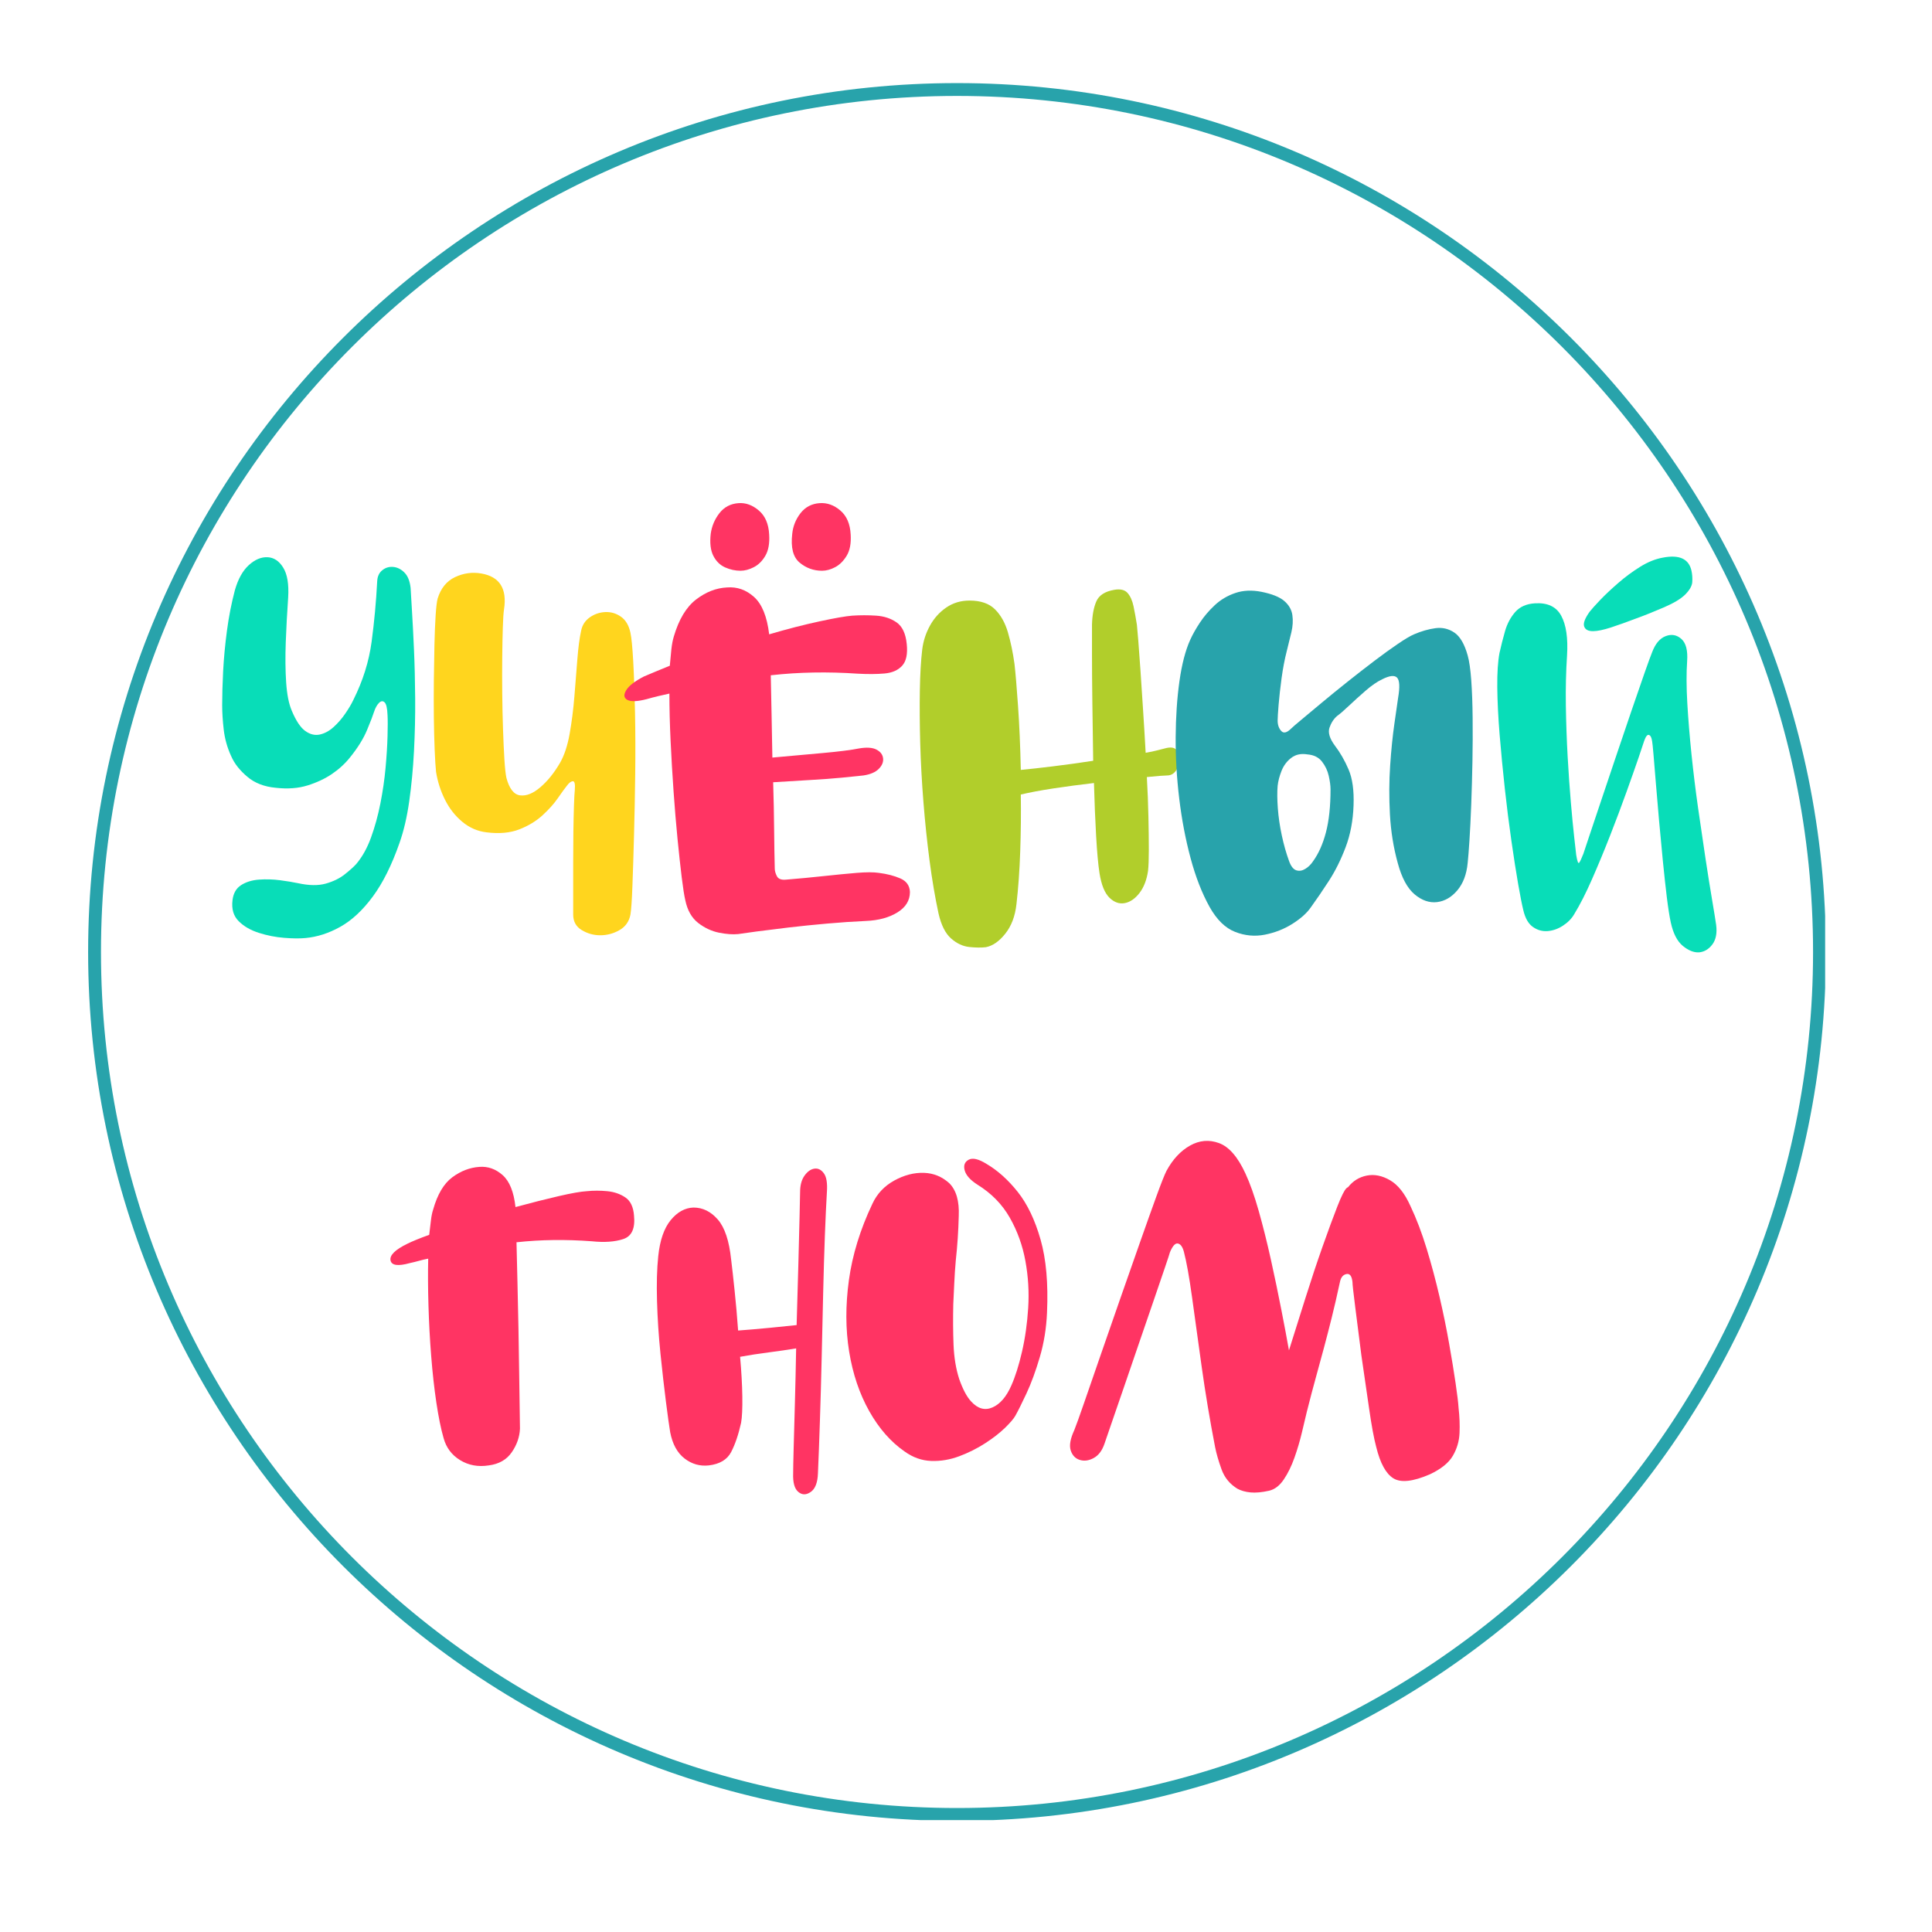
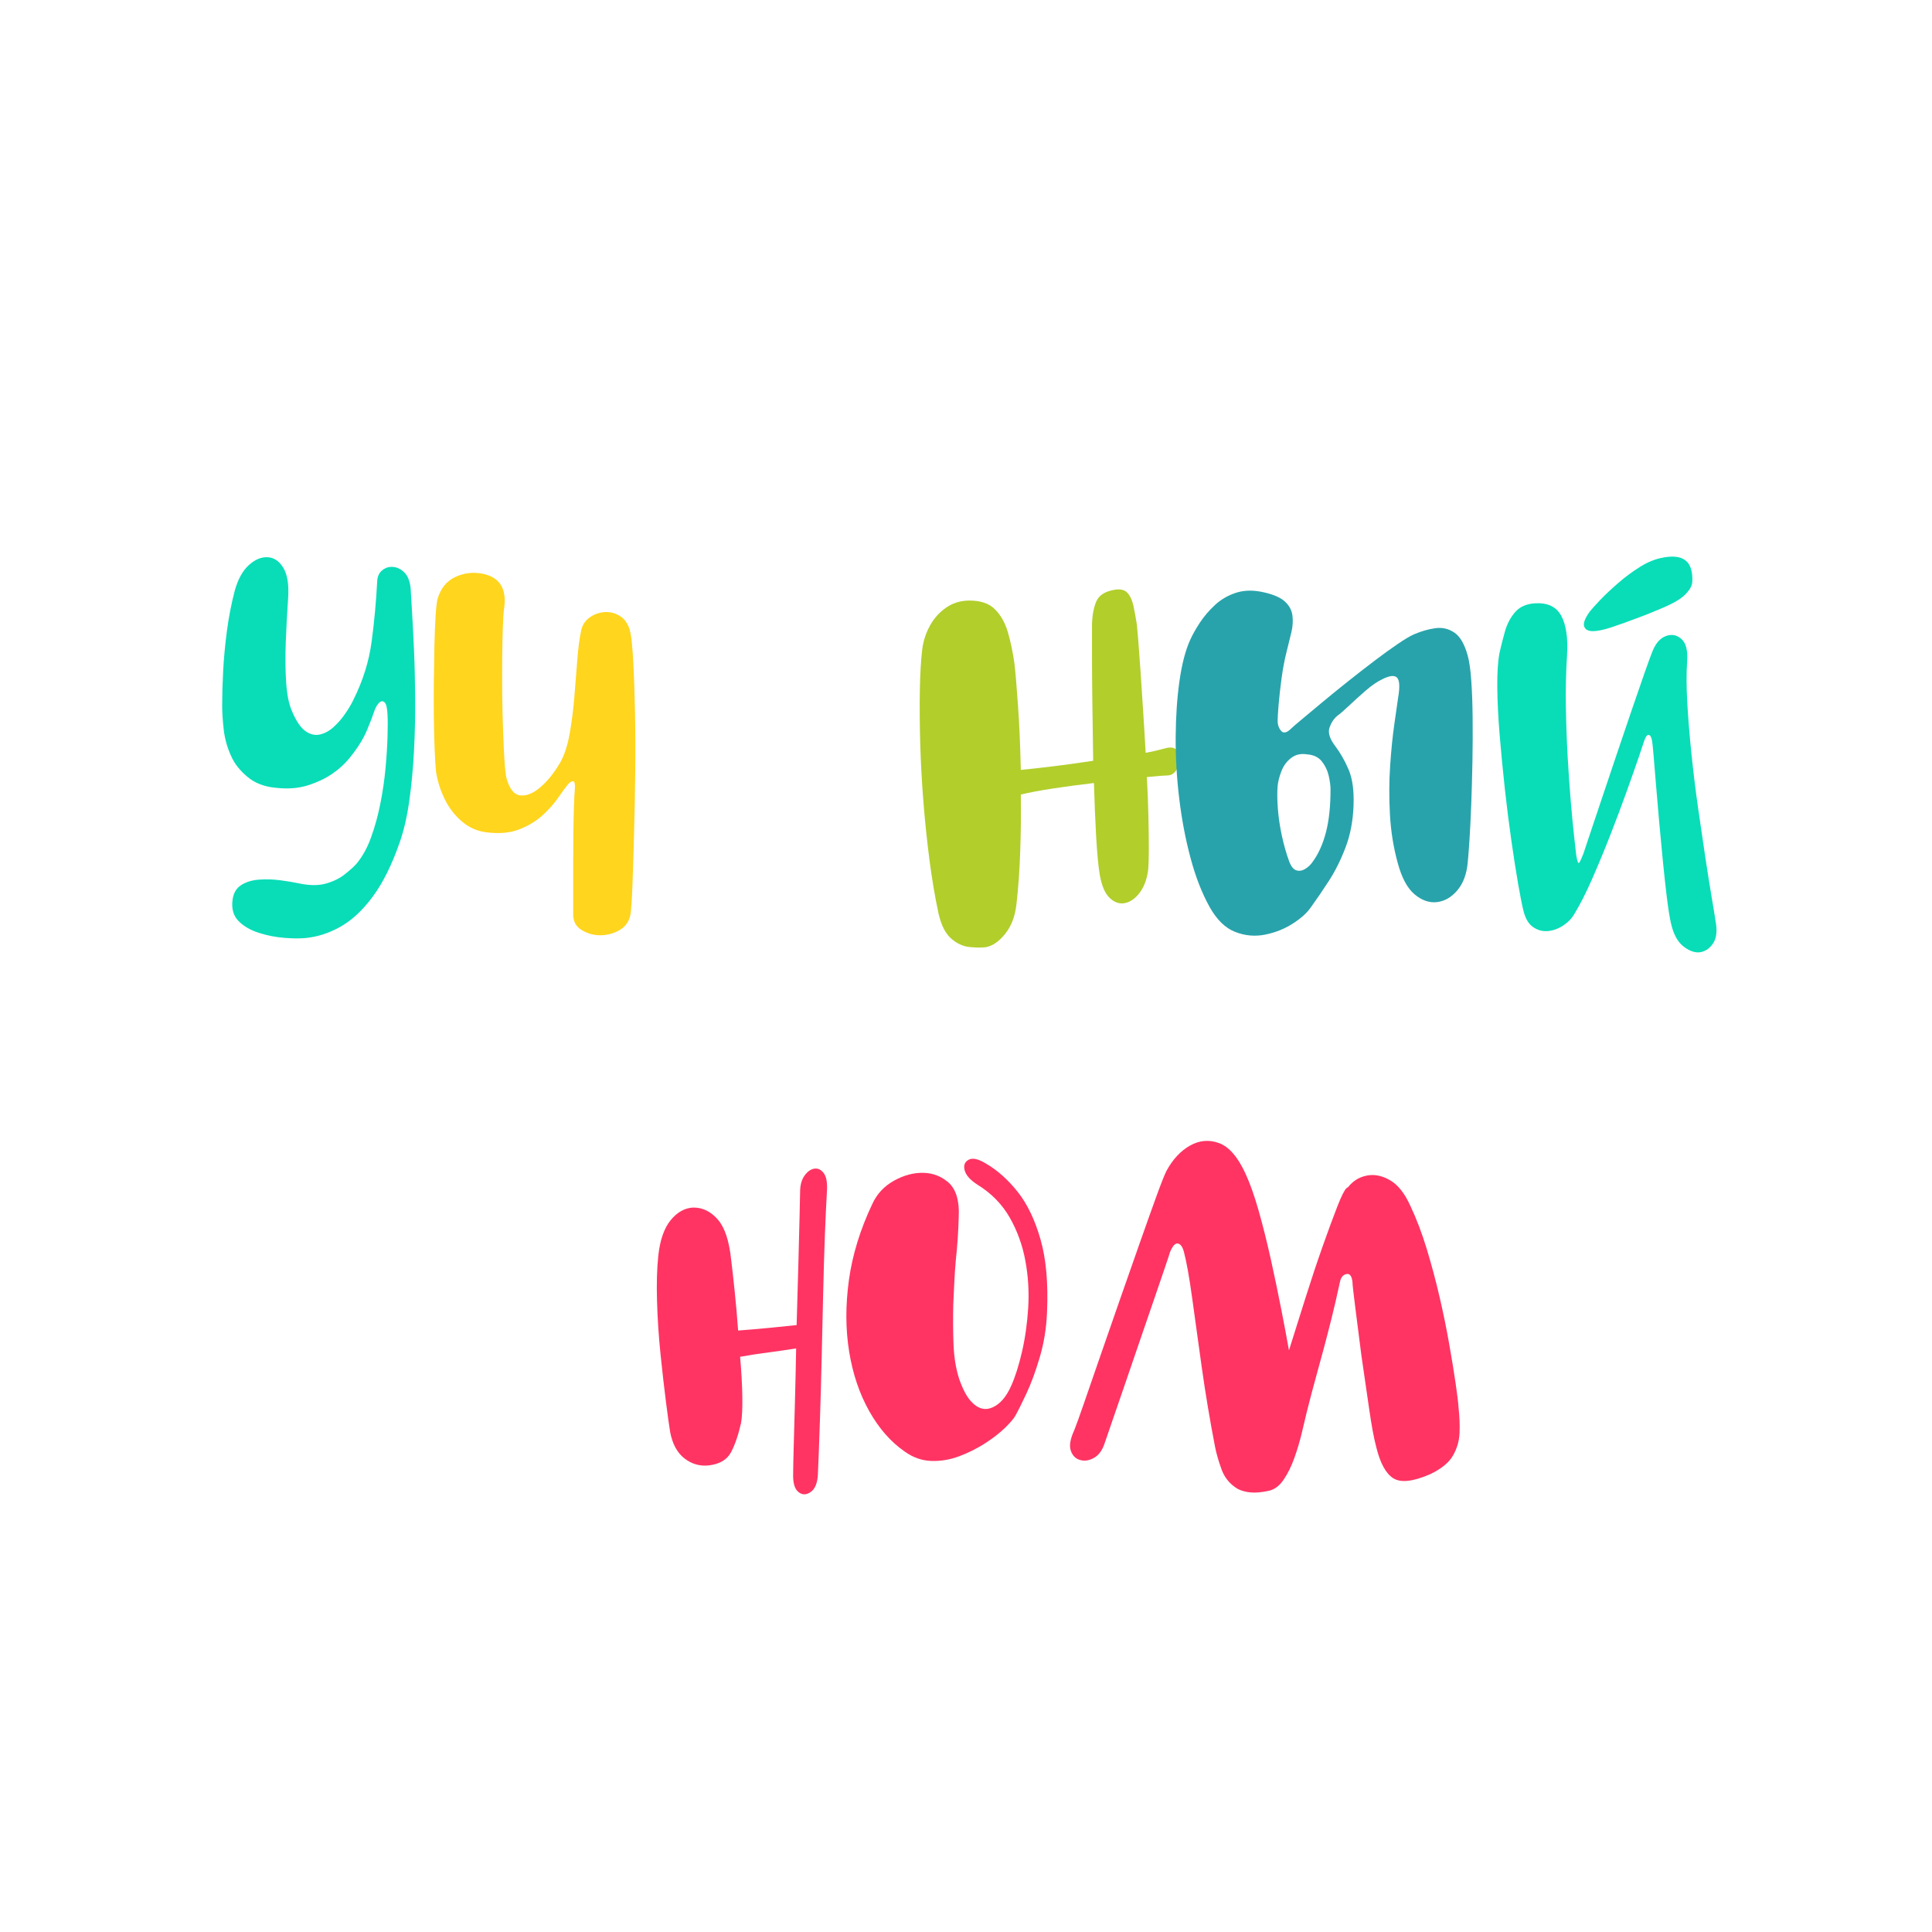
<svg xmlns="http://www.w3.org/2000/svg" width="1080" zoomAndPan="magnify" viewBox="0 0 810 810" height="1080" preserveAspectRatio="xMidYMid meet" version="1.0">
  <defs>
    <g />
    <clipPath id="1d393ed284">
      <path d="M 36.949 34.836 L 765.199 34.836 L 765.199 763.086 L 36.949 763.086 Z M 36.949 34.836 " clip-rule="nonzero" />
    </clipPath>
  </defs>
  <rect x="-81" width="972" fill="#ffffff" y="-81" height="972" fill-opacity="1" />
  <rect x="-81" width="972" fill="#ffffff" y="-81" height="972" fill-opacity="1" />
  <g clip-path="url(#1d393ed284)">
-     <path fill="#28a3ab" d="M 401.234 763.402 C 200.43 763.402 36.949 599.922 36.949 399.117 C 36.949 198.312 200.43 34.836 401.234 34.836 C 602.039 34.836 765.516 198.312 765.516 399.117 C 765.516 599.922 602.039 763.402 401.234 763.402 Z M 401.234 40.219 C 203.301 40.219 42.336 201.184 42.336 399.117 C 42.336 597.051 203.301 758.02 401.234 758.02 C 599.168 758.02 760.133 597.051 760.133 399.117 C 760.133 201.184 599.168 40.219 401.234 40.219 Z M 401.234 40.219 " fill-opacity="1" fill-rule="nonzero" />
-   </g>
+     </g>
  <g fill="#08ddb8" fill-opacity="1">
    <g transform="translate(87.646, 387.287)">
      <g>
        <path d="M 10.828 -139.844 C 12.16 -144.508 14.102 -148.008 16.656 -150.344 C 19.219 -152.676 21.832 -153.785 24.5 -153.672 C 27.164 -153.555 29.359 -152.109 31.078 -149.328 C 32.805 -146.555 33.504 -142.395 33.172 -136.844 C 32.723 -130.395 32.383 -124.086 32.156 -117.922 C 31.938 -111.754 31.992 -106.172 32.328 -101.172 C 32.66 -96.172 33.441 -92.227 34.672 -89.344 C 36.441 -85.113 38.328 -82.273 40.328 -80.828 C 42.328 -79.391 44.352 -78.891 46.406 -79.328 C 48.469 -79.773 50.414 -80.832 52.25 -82.5 C 54.082 -84.164 55.719 -86.055 57.156 -88.172 C 58.602 -90.285 59.719 -92.176 60.5 -93.844 C 64.5 -101.844 67.051 -109.977 68.156 -118.25 C 69.27 -126.531 70.051 -135.004 70.5 -143.672 C 70.613 -145.672 71.336 -147.195 72.672 -148.25 C 74.004 -149.312 75.531 -149.758 77.25 -149.594 C 78.969 -149.426 80.52 -148.645 81.906 -147.25 C 83.301 -145.863 84.164 -143.727 84.5 -140.844 C 84.613 -138.945 84.805 -135.723 85.078 -131.172 C 85.359 -126.617 85.641 -121.176 85.922 -114.844 C 86.203 -108.508 86.367 -101.703 86.422 -94.422 C 86.473 -87.141 86.305 -79.801 85.922 -72.406 C 85.535 -65.02 84.867 -57.992 83.922 -51.328 C 82.973 -44.66 81.609 -38.828 79.828 -33.828 C 76.609 -24.609 72.883 -17.133 68.656 -11.406 C 64.438 -5.688 59.91 -1.469 55.078 1.25 C 50.242 3.969 45.328 5.551 40.328 6 C 37.992 6.219 35.051 6.188 31.5 5.906 C 27.945 5.633 24.422 4.941 20.922 3.828 C 17.422 2.723 14.586 1.086 12.422 -1.078 C 10.254 -3.242 9.391 -6.16 9.828 -9.828 C 10.16 -12.723 11.352 -14.836 13.406 -16.172 C 15.469 -17.504 17.969 -18.281 20.906 -18.5 C 23.852 -18.719 26.801 -18.633 29.75 -18.25 C 32.695 -17.863 35.223 -17.445 37.328 -17 C 41.891 -16 45.754 -15.941 48.922 -16.828 C 52.086 -17.723 54.723 -19.004 56.828 -20.672 C 58.941 -22.336 60.555 -23.781 61.672 -25 C 64.223 -28 66.301 -31.719 67.906 -36.156 C 69.52 -40.602 70.828 -45.352 71.828 -50.406 C 72.828 -55.469 73.551 -60.441 74 -65.328 C 74.445 -70.223 74.723 -74.641 74.828 -78.578 C 74.941 -82.523 74.941 -85.5 74.828 -87.5 C 74.723 -90.395 74.305 -92.176 73.578 -92.844 C 72.859 -93.508 72.082 -93.426 71.25 -92.594 C 70.414 -91.758 69.723 -90.508 69.172 -88.844 C 68.723 -87.395 67.75 -84.863 66.25 -81.25 C 64.75 -77.633 62.391 -73.828 59.172 -69.828 C 57.055 -67.16 54.523 -64.828 51.578 -62.828 C 48.641 -60.828 45.223 -59.219 41.328 -58 C 37.441 -56.781 33 -56.445 28 -57 C 23.113 -57.445 19.113 -59.004 16 -61.672 C 14.551 -62.891 13.242 -64.219 12.078 -65.656 C 10.91 -67.102 9.941 -68.719 9.172 -70.5 C 7.609 -73.945 6.602 -77.555 6.156 -81.328 C 5.719 -85.109 5.5 -88.555 5.5 -91.672 C 5.5 -95.785 5.633 -100.535 5.906 -105.922 C 6.188 -111.305 6.719 -116.941 7.5 -122.828 C 8.281 -128.723 9.391 -134.395 10.828 -139.844 Z M 10.828 -139.844 " />
      </g>
    </g>
  </g>
  <g fill="#ffd51e" fill-opacity="1">
    <g transform="translate(178.314, 387.287)">
      <g>
        <path d="M 5.172 -136.344 C 6.504 -140.676 8.945 -143.676 12.5 -145.344 C 16.051 -147.008 19.719 -147.508 23.5 -146.844 C 31.164 -145.508 34.332 -140.508 33 -131.844 C 32.781 -130.395 32.613 -127.891 32.5 -124.328 C 32.383 -120.773 32.301 -116.582 32.25 -111.75 C 32.195 -106.914 32.195 -101.891 32.25 -96.672 C 32.301 -91.453 32.41 -86.422 32.578 -81.578 C 32.742 -76.742 32.938 -72.52 33.156 -68.906 C 33.383 -65.301 33.664 -62.723 34 -61.172 C 35.219 -56.609 37.133 -54.16 39.75 -53.828 C 42.363 -53.492 45.195 -54.633 48.25 -57.25 C 51.301 -59.863 54.051 -63.281 56.5 -67.5 C 58.281 -70.613 59.613 -74.641 60.5 -79.578 C 61.383 -84.523 62.051 -89.75 62.5 -95.25 C 62.945 -100.75 63.363 -105.973 63.75 -110.922 C 64.133 -115.867 64.66 -119.844 65.328 -122.844 C 65.773 -125.176 66.969 -127.035 68.906 -128.422 C 70.852 -129.805 73.02 -130.555 75.406 -130.672 C 77.801 -130.785 80 -130.145 82 -128.75 C 84 -127.363 85.332 -125.113 86 -122 C 86.445 -120 86.836 -115.973 87.172 -109.922 C 87.504 -103.867 87.754 -96.703 87.922 -88.422 C 88.086 -80.141 88.113 -71.555 88 -62.672 C 87.895 -53.891 87.727 -45.359 87.5 -37.078 C 87.281 -28.805 87.055 -21.695 86.828 -15.75 C 86.609 -9.801 86.332 -5.828 86 -3.828 C 85.445 -0.941 83.922 1.219 81.422 2.656 C 78.922 4.102 76.223 4.828 73.328 4.828 C 70.555 4.828 67.973 4.102 65.578 2.656 C 63.191 1.219 62 -0.941 62 -3.828 C 62 -6.055 62 -9.113 62 -13 C 62 -16.883 62 -21.078 62 -25.578 C 62 -30.078 62.023 -34.438 62.078 -38.656 C 62.141 -42.883 62.223 -46.582 62.328 -49.75 C 62.441 -52.914 62.555 -55 62.672 -56 C 62.891 -58.551 62.609 -59.801 61.828 -59.75 C 61.055 -59.695 60.223 -59.055 59.328 -57.828 C 58.441 -56.723 57.191 -55.004 55.578 -52.672 C 53.973 -50.336 51.836 -47.945 49.172 -45.5 C 46.504 -43.051 43.254 -41.078 39.422 -39.578 C 35.586 -38.078 31.004 -37.66 25.672 -38.328 C 21.891 -38.773 18.5 -40.25 15.5 -42.75 C 12.5 -45.25 10.082 -48.332 8.25 -52 C 6.414 -55.664 5.164 -59.555 4.5 -63.672 C 4.281 -65.773 4.086 -68.852 3.922 -72.906 C 3.754 -76.969 3.641 -81.5 3.578 -86.5 C 3.523 -91.5 3.523 -96.664 3.578 -102 C 3.641 -107.332 3.723 -112.359 3.828 -117.078 C 3.941 -121.805 4.109 -125.891 4.328 -129.328 C 4.555 -132.773 4.836 -135.113 5.172 -136.344 Z M 5.172 -136.344 " />
      </g>
    </g>
  </g>
  <g fill="#ff3463" fill-opacity="1">
    <g transform="translate(271.15, 387.287)">
      <g>
-         <path d="M 39.328 -148 C 41.109 -148 42.969 -148.5 44.906 -149.5 C 46.852 -150.5 48.469 -152.109 49.75 -154.328 C 51.031 -156.555 51.555 -159.504 51.328 -163.172 C 51.109 -167.617 49.664 -170.977 47 -173.25 C 44.332 -175.531 41.5 -176.562 38.5 -176.344 C 35.164 -176.113 32.5 -174.723 30.5 -172.172 C 28.5 -169.617 27.273 -166.727 26.828 -163.5 C 26.391 -159.613 26.754 -156.531 27.922 -154.25 C 29.086 -151.977 30.723 -150.367 32.828 -149.422 C 34.941 -148.473 37.109 -148 39.328 -148 Z M 73.5 -148 C 75.281 -148 77.113 -148.5 79 -149.5 C 80.895 -150.5 82.508 -152.109 83.844 -154.328 C 85.176 -156.555 85.727 -159.504 85.5 -163.172 C 85.281 -167.617 83.836 -170.977 81.172 -173.25 C 78.504 -175.531 75.613 -176.562 72.5 -176.344 C 69.164 -176.113 66.5 -174.723 64.5 -172.172 C 62.5 -169.617 61.332 -166.727 61 -163.5 C 60.332 -157.727 61.359 -153.703 64.078 -151.422 C 66.805 -149.141 69.945 -148 73.5 -148 Z M 97.344 -21.328 C 100.781 -20.891 103.773 -20.113 106.328 -19 C 108.891 -17.883 110.227 -15.992 110.344 -13.328 C 110.344 -9.773 108.594 -6.914 105.094 -4.75 C 101.594 -2.582 97.176 -1.391 91.844 -1.172 C 86.727 -0.941 81.336 -0.578 75.672 -0.078 C 70.004 0.422 64.586 0.973 59.422 1.578 C 54.254 2.191 49.781 2.75 46 3.25 C 42.219 3.75 39.66 4.109 38.328 4.328 C 36.109 4.555 33.441 4.363 30.328 3.75 C 27.223 3.133 24.305 1.773 21.578 -0.328 C 18.859 -2.441 17.055 -5.609 16.172 -9.828 C 15.723 -11.723 15.219 -14.945 14.656 -19.5 C 14.102 -24.051 13.52 -29.41 12.906 -35.578 C 12.301 -41.742 11.75 -48.352 11.25 -55.406 C 10.75 -62.469 10.332 -69.555 10 -76.672 C 9.664 -83.785 9.5 -90.395 9.5 -96.5 C 7.945 -96.164 6.363 -95.805 4.75 -95.422 C 3.133 -95.035 1.551 -94.617 0 -94.172 C -3.883 -93.172 -6.578 -93.055 -8.078 -93.828 C -9.578 -94.609 -9.77 -95.941 -8.656 -97.828 C -7.551 -99.723 -5.055 -101.672 -1.172 -103.672 C 0.16 -104.223 1.742 -104.891 3.578 -105.672 C 5.41 -106.453 7.441 -107.285 9.672 -108.172 C 9.891 -110.723 10.109 -113.023 10.328 -115.078 C 10.555 -117.141 10.891 -118.895 11.328 -120.344 C 13.441 -127.562 16.551 -132.754 20.656 -135.922 C 24.77 -139.086 29.109 -140.781 33.672 -141 C 37.891 -141.332 41.664 -140 45 -137 C 48.332 -134 50.441 -128.781 51.328 -121.344 C 58.891 -123.562 65.891 -125.363 72.328 -126.75 C 78.773 -128.145 83.391 -128.953 86.172 -129.172 C 89.504 -129.391 92.836 -129.391 96.172 -129.172 C 99.504 -128.953 102.363 -128.008 104.75 -126.344 C 107.145 -124.676 108.562 -121.676 109 -117.344 C 109.445 -113.113 108.805 -110.055 107.078 -108.172 C 105.359 -106.285 102.891 -105.203 99.672 -104.922 C 96.453 -104.641 92.727 -104.613 88.5 -104.844 C 82.164 -105.281 75.969 -105.441 69.906 -105.328 C 63.852 -105.223 57.883 -104.836 52 -104.172 C 52.113 -99.504 52.223 -94.172 52.328 -88.172 C 52.441 -82.172 52.555 -76.004 52.672 -69.672 C 60.004 -70.336 67.055 -70.973 73.828 -71.578 C 80.609 -72.191 85.664 -72.832 89 -73.5 C 92.227 -74.051 94.676 -73.883 96.344 -73 C 98.008 -72.113 98.926 -70.891 99.094 -69.328 C 99.258 -67.773 98.645 -66.301 97.25 -64.906 C 95.863 -63.52 93.727 -62.609 90.844 -62.172 C 88.844 -61.941 85.836 -61.633 81.828 -61.25 C 77.828 -60.863 73.301 -60.531 68.25 -60.25 C 63.195 -59.969 58.113 -59.66 53 -59.328 C 53.219 -52.328 53.352 -45.66 53.406 -39.328 C 53.469 -32.992 53.555 -27.609 53.672 -23.172 C 53.672 -22.172 53.973 -21.086 54.578 -19.922 C 55.191 -18.754 56.5 -18.281 58.5 -18.5 C 63.945 -18.945 69.223 -19.445 74.328 -20 C 79.441 -20.551 84 -20.992 88 -21.328 C 92 -21.66 95.113 -21.66 97.344 -21.328 Z M 97.344 -21.328 " />
-       </g>
+         </g>
    </g>
  </g>
  <g fill="#b1ce2b" fill-opacity="1">
    <g transform="translate(382.15, 387.287)">
      <g>
        <path d="M 106.172 -73.5 C 108.504 -74.164 110.141 -73.969 111.078 -72.906 C 112.023 -71.852 112.473 -70.492 112.422 -68.828 C 112.367 -67.16 111.867 -65.633 110.922 -64.25 C 109.973 -62.863 108.723 -62.172 107.172 -62.172 C 106.617 -62.172 105.594 -62.113 104.094 -62 C 102.594 -61.883 100.785 -61.719 98.672 -61.5 C 99.004 -55.719 99.223 -50.188 99.328 -44.906 C 99.441 -39.633 99.5 -35.023 99.5 -31.078 C 99.5 -27.141 99.391 -24.172 99.172 -22.172 C 98.617 -18.391 97.426 -15.301 95.594 -12.906 C 93.758 -10.52 91.703 -9.102 89.422 -8.656 C 87.141 -8.219 85 -8.969 83 -10.906 C 81 -12.852 79.609 -16.273 78.828 -21.172 C 78.273 -24.723 77.801 -29.914 77.406 -36.75 C 77.02 -43.582 76.719 -51 76.5 -59 C 70.719 -58.332 65.078 -57.582 59.578 -56.75 C 54.078 -55.914 49.492 -55.055 45.828 -54.172 C 45.941 -46.172 45.859 -38.195 45.578 -30.25 C 45.305 -22.301 44.781 -14.941 44 -8.172 C 43.445 -3.172 41.891 0.938 39.328 4.156 C 36.773 7.383 34.055 9.273 31.172 9.828 C 29.273 10.055 26.969 10.031 24.25 9.75 C 21.531 9.469 18.973 8.27 16.578 6.156 C 14.191 4.051 12.441 0.555 11.328 -4.328 C 9.891 -10.992 8.641 -18.352 7.578 -26.406 C 6.523 -34.469 5.664 -42.691 5 -51.078 C 4.332 -59.473 3.883 -67.672 3.656 -75.672 C 3.438 -83.672 3.383 -91.055 3.5 -97.828 C 3.613 -104.609 3.945 -110.332 4.5 -115 C 4.945 -118.562 6.031 -121.895 7.75 -125 C 9.469 -128.113 11.742 -130.641 14.578 -132.578 C 17.41 -134.523 20.66 -135.5 24.328 -135.5 C 28.992 -135.5 32.551 -134.273 35 -131.828 C 37.445 -129.391 39.254 -126.172 40.422 -122.172 C 41.586 -118.172 42.504 -113.781 43.172 -109 C 43.609 -105.227 44.102 -99.367 44.656 -91.422 C 45.219 -83.473 45.609 -74.5 45.828 -64.5 C 49.391 -64.832 53.891 -65.332 59.328 -66 C 64.773 -66.664 70.391 -67.441 76.172 -68.328 C 76.055 -76.555 75.941 -84.613 75.828 -92.5 C 75.723 -100.395 75.672 -107.285 75.672 -113.172 C 75.672 -119.055 75.672 -123.113 75.672 -125.344 C 75.773 -129.344 76.383 -132.617 77.5 -135.172 C 78.613 -137.723 81.113 -139.332 85 -140 C 87.562 -140.445 89.426 -140.004 90.594 -138.672 C 91.758 -137.336 92.594 -135.473 93.094 -133.078 C 93.594 -130.691 94.062 -128.113 94.5 -125.344 C 94.613 -124.344 94.805 -122.145 95.078 -118.75 C 95.359 -115.363 95.664 -111.172 96 -106.172 C 96.332 -101.172 96.691 -95.695 97.078 -89.75 C 97.473 -83.801 97.836 -77.773 98.172 -71.672 C 100.055 -72.004 101.641 -72.336 102.922 -72.672 C 104.203 -73.004 105.285 -73.281 106.172 -73.5 Z M 106.172 -73.5 " />
      </g>
    </g>
  </g>
  <g fill="#28a3ab" fill-opacity="1">
    <g transform="translate(489.658, 387.287)">
      <g>
        <path d="M 125.672 -112.5 C 126.336 -110.164 126.836 -106.691 127.172 -102.078 C 127.504 -97.473 127.695 -92.223 127.75 -86.328 C 127.812 -80.441 127.785 -74.383 127.672 -68.156 C 127.555 -61.938 127.391 -55.938 127.172 -50.156 C 126.953 -44.383 126.703 -39.332 126.422 -35 C 126.141 -30.664 125.891 -27.5 125.672 -25.5 C 125.223 -20.719 123.773 -16.883 121.328 -14 C 118.891 -11.113 116.055 -9.473 112.828 -9.078 C 109.609 -8.691 106.473 -9.773 103.422 -12.328 C 100.367 -14.891 98.008 -19.281 96.344 -25.5 C 94.562 -31.945 93.473 -38.723 93.078 -45.828 C 92.691 -52.941 92.723 -59.773 93.172 -66.328 C 93.617 -72.891 94.203 -78.672 94.922 -83.672 C 95.641 -88.672 96.164 -92.336 96.5 -94.672 C 97.281 -99.223 97.141 -102.055 96.078 -103.172 C 95.023 -104.285 92.945 -104.062 89.844 -102.5 C 87.727 -101.5 85.422 -99.914 82.922 -97.75 C 80.422 -95.582 78.086 -93.473 75.922 -91.422 C 73.754 -89.367 72.113 -87.953 71 -87.172 C 69.551 -85.953 68.469 -84.312 67.75 -82.25 C 67.031 -80.195 67.781 -77.672 70 -74.672 C 72.219 -71.773 74.133 -68.438 75.75 -64.656 C 77.363 -60.883 78.055 -55.891 77.828 -49.672 C 77.609 -43.223 76.5 -37.359 74.5 -32.078 C 72.5 -26.805 70.164 -22.113 67.5 -18 C 64.832 -13.883 62.332 -10.219 60 -7 C 58.332 -4.551 55.75 -2.219 52.25 0 C 48.75 2.219 44.883 3.742 40.656 4.578 C 36.438 5.41 32.27 5.02 28.156 3.406 C 24.051 1.801 20.5 -1.664 17.5 -7 C 14.281 -12.781 11.613 -19.613 9.5 -27.5 C 7.383 -35.383 5.801 -43.688 4.75 -52.406 C 3.695 -61.133 3.195 -69.75 3.25 -78.25 C 3.301 -86.75 3.828 -94.555 4.828 -101.672 C 5.828 -108.785 7.328 -114.562 9.328 -119 C 10.328 -121.227 11.688 -123.645 13.406 -126.25 C 15.133 -128.863 17.219 -131.305 19.656 -133.578 C 22.102 -135.859 24.969 -137.555 28.25 -138.672 C 31.531 -139.785 35.172 -139.953 39.172 -139.172 C 43.609 -138.285 46.801 -137.008 48.75 -135.344 C 50.695 -133.676 51.836 -131.703 52.172 -129.422 C 52.504 -127.141 52.363 -124.723 51.75 -122.172 C 51.133 -119.617 50.492 -117.008 49.828 -114.344 C 48.941 -110.895 48.219 -107.113 47.656 -103 C 47.102 -98.895 46.688 -95.176 46.406 -91.844 C 46.133 -88.508 46 -86.285 46 -85.172 C 46 -83.391 46.5 -81.941 47.5 -80.828 C 48.5 -79.723 49.891 -80.062 51.672 -81.844 C 52.223 -82.395 53.664 -83.641 56 -85.578 C 58.332 -87.523 61.164 -89.891 64.5 -92.672 C 67.832 -95.453 71.414 -98.367 75.25 -101.422 C 79.082 -104.473 82.832 -107.391 86.5 -110.172 C 90.164 -112.953 93.473 -115.344 96.422 -117.344 C 99.367 -119.344 101.617 -120.676 103.172 -121.344 C 106.285 -122.676 109.285 -123.535 112.172 -123.922 C 115.055 -124.305 117.691 -123.691 120.078 -122.078 C 122.473 -120.473 124.336 -117.281 125.672 -112.5 Z M 68.172 -56.328 C 68.172 -57.891 67.922 -59.781 67.422 -62 C 66.922 -64.219 65.973 -66.219 64.578 -68 C 63.191 -69.781 61.164 -70.781 58.5 -71 C 55.832 -71.445 53.582 -70.973 51.75 -69.578 C 49.914 -68.191 48.551 -66.383 47.656 -64.156 C 46.77 -61.938 46.219 -59.828 46 -57.828 C 45.781 -55.273 45.805 -52.133 46.078 -48.406 C 46.359 -44.688 46.914 -40.883 47.75 -37 C 48.582 -33.113 49.609 -29.504 50.828 -26.172 C 51.609 -24.055 52.609 -22.801 53.828 -22.406 C 55.055 -22.02 56.305 -22.219 57.578 -23 C 58.859 -23.781 59.941 -24.836 60.828 -26.172 C 63.16 -29.391 64.969 -33.441 66.25 -38.328 C 67.531 -43.223 68.172 -49.223 68.172 -56.328 Z M 68.172 -56.328 " />
      </g>
    </g>
  </g>
  <g fill="#08ddb8" fill-opacity="1">
    <g transform="translate(620.662, 387.287)">
      <g>
        <path d="M 45.828 -130.844 C 46.609 -131.844 48.051 -133.453 50.156 -135.672 C 52.27 -137.891 54.801 -140.273 57.75 -142.828 C 60.695 -145.391 63.781 -147.672 67 -149.672 C 70.219 -151.672 73.383 -152.945 76.5 -153.5 C 83.395 -154.832 87.395 -153 88.5 -148 C 88.832 -146.445 88.941 -144.863 88.828 -143.25 C 88.723 -141.645 87.727 -139.895 85.844 -138 C 84.062 -136.227 81.113 -134.453 77 -132.672 C 72.883 -130.891 68.992 -129.332 65.328 -128 C 61.555 -126.562 58.055 -125.312 54.828 -124.25 C 51.609 -123.195 49.055 -122.672 47.172 -122.672 C 45.172 -122.672 43.945 -123.336 43.5 -124.672 C 43.051 -126.004 43.828 -128.062 45.828 -130.844 Z M 8 -113.5 C 8.664 -116.5 9.441 -119.555 10.328 -122.672 C 11.223 -125.785 12.641 -128.453 14.578 -130.672 C 16.523 -132.891 19.273 -134.113 22.828 -134.344 C 28.16 -134.676 31.852 -132.926 33.906 -129.094 C 35.969 -125.258 36.773 -119.727 36.328 -112.5 C 35.891 -105.832 35.723 -98.859 35.828 -91.578 C 35.941 -84.305 36.191 -77.172 36.578 -70.172 C 36.973 -63.172 37.422 -56.754 37.922 -50.922 C 38.422 -45.086 38.891 -40.223 39.328 -36.328 C 39.773 -32.441 40.055 -29.941 40.172 -28.828 C 40.609 -26.16 41.02 -25.078 41.406 -25.578 C 41.801 -26.078 42.391 -27.328 43.172 -29.328 C 43.391 -29.992 44.164 -32.328 45.5 -36.328 C 46.832 -40.328 48.5 -45.301 50.5 -51.25 C 52.5 -57.195 54.609 -63.473 56.828 -70.078 C 59.055 -76.691 61.223 -83.082 63.328 -89.25 C 65.441 -95.414 67.273 -100.723 68.828 -105.172 C 70.391 -109.617 71.445 -112.508 72 -113.844 C 73.332 -117.395 75.219 -119.641 77.656 -120.578 C 80.102 -121.523 82.301 -121.141 84.25 -119.422 C 86.195 -117.703 87.004 -114.562 86.672 -110 C 86.336 -105 86.363 -99.141 86.75 -92.422 C 87.145 -85.703 87.727 -78.586 88.5 -71.078 C 89.281 -63.578 90.195 -56.102 91.25 -48.656 C 92.312 -41.219 93.344 -34.191 94.344 -27.578 C 95.344 -20.973 96.258 -15.223 97.094 -10.328 C 97.926 -5.441 98.508 -1.832 98.844 0.5 C 99.281 3.945 98.75 6.672 97.25 8.672 C 95.75 10.672 93.891 11.781 91.672 12 C 89.453 12.113 87.172 11.195 84.828 9.25 C 82.492 7.301 80.828 4.051 79.828 -0.5 C 79.273 -3.051 78.719 -6.602 78.156 -11.156 C 77.602 -15.719 77.051 -20.773 76.5 -26.328 C 75.945 -31.891 75.422 -37.473 74.922 -43.078 C 74.422 -48.691 73.973 -53.941 73.578 -58.828 C 73.191 -63.723 72.859 -67.754 72.578 -70.922 C 72.305 -74.086 72.113 -75.945 72 -76.5 C 71.781 -78.051 71.336 -78.938 70.672 -79.156 C 70.004 -79.383 69.336 -78.555 68.672 -76.672 C 68.441 -75.891 67.66 -73.551 66.328 -69.656 C 64.992 -65.77 63.301 -60.969 61.25 -55.25 C 59.195 -49.531 56.922 -43.473 54.422 -37.078 C 51.922 -30.691 49.391 -24.582 46.828 -18.75 C 44.273 -12.914 41.773 -8 39.328 -4 C 38.223 -2.113 36.641 -0.504 34.578 0.828 C 32.523 2.16 30.383 2.91 28.156 3.078 C 25.938 3.242 23.883 2.66 22 1.328 C 20.113 -0.004 18.781 -2.336 18 -5.672 C 17.445 -7.891 16.723 -11.551 15.828 -16.656 C 14.941 -21.77 14 -27.801 13 -34.75 C 12 -41.695 11.082 -48.973 10.25 -56.578 C 9.414 -64.191 8.691 -71.691 8.078 -79.078 C 7.473 -86.473 7.141 -93.172 7.078 -99.172 C 7.023 -105.172 7.332 -109.945 8 -113.5 Z M 8 -113.5 " />
      </g>
    </g>
  </g>
  <g fill="#ff3463" fill-opacity="1">
    <g transform="translate(163.106, 608.769)">
      <g>
-         <path d="M 102.703 -99.172 C 103.254 -93.766 101.766 -90.473 98.234 -89.297 C 94.703 -88.117 90.301 -87.805 85.031 -88.359 C 79.488 -88.773 74.117 -88.945 68.922 -88.875 C 63.723 -88.812 58.562 -88.5 53.438 -87.938 C 53.57 -83.094 53.707 -77.484 53.844 -71.109 C 53.988 -64.734 54.129 -58.219 54.266 -51.562 C 54.398 -44.906 54.5 -38.598 54.562 -32.641 C 54.633 -26.68 54.707 -21.656 54.781 -17.562 C 54.852 -13.477 54.891 -10.879 54.891 -9.766 C 54.742 -6.305 53.598 -3.02 51.453 0.094 C 49.305 3.219 46.086 5.055 41.797 5.609 C 37.359 6.305 33.367 5.578 29.828 3.422 C 26.297 1.273 23.977 -1.805 22.875 -5.828 C 21.758 -9.703 20.75 -14.656 19.844 -20.688 C 18.945 -26.719 18.223 -33.234 17.672 -40.234 C 17.117 -47.234 16.738 -54.301 16.531 -61.438 C 16.32 -68.57 16.285 -75.117 16.422 -81.078 C 15.035 -80.805 13.719 -80.492 12.469 -80.141 C 11.227 -79.797 9.984 -79.488 8.734 -79.219 C 3.742 -77.832 1.039 -78.211 0.625 -80.359 C 0.207 -82.504 2.562 -84.828 7.688 -87.328 C 8.801 -87.879 10.117 -88.461 11.641 -89.078 C 13.172 -89.703 14.906 -90.363 16.844 -91.062 C 17.113 -93.281 17.352 -95.289 17.562 -97.094 C 17.77 -98.895 18.082 -100.422 18.5 -101.672 C 20.301 -108.047 22.969 -112.547 26.5 -115.172 C 30.039 -117.805 33.82 -119.266 37.844 -119.547 C 41.445 -119.828 44.703 -118.68 47.609 -116.109 C 50.516 -113.547 52.316 -109.078 53.016 -102.703 C 59.672 -104.504 65.703 -106.031 71.109 -107.281 C 76.516 -108.531 80.461 -109.223 82.953 -109.359 C 85.723 -109.641 88.562 -109.641 91.469 -109.359 C 94.383 -109.078 96.914 -108.207 99.062 -106.75 C 101.219 -105.301 102.43 -102.773 102.703 -99.172 Z M 102.703 -99.172 " />
-       </g>
+         </g>
    </g>
  </g>
  <g fill="#ff3463" fill-opacity="1">
    <g transform="translate(269.537, 608.769)">
      <g>
        <path d="M 65.906 -108.938 C 65.906 -111.852 66.531 -114.176 67.781 -115.906 C 69.031 -117.633 70.414 -118.602 71.938 -118.812 C 73.457 -119.02 74.77 -118.363 75.875 -116.844 C 76.988 -115.32 77.41 -112.688 77.141 -108.938 C 76.859 -104.227 76.578 -98.203 76.297 -90.859 C 76.023 -83.516 75.785 -75.406 75.578 -66.531 C 75.367 -57.656 75.16 -48.645 74.953 -39.5 C 74.742 -30.352 74.5 -21.586 74.219 -13.203 C 73.945 -4.816 73.672 2.562 73.391 8.938 C 73.254 12.82 72.25 15.422 70.375 16.734 C 68.5 18.055 66.766 18.055 65.172 16.734 C 63.578 15.422 62.852 12.82 63 8.938 C 63 7.133 63.066 3.672 63.203 -1.453 C 63.336 -6.578 63.508 -12.812 63.719 -20.156 C 63.926 -27.508 64.102 -35.273 64.25 -43.453 C 60.914 -42.898 57.098 -42.344 52.797 -41.781 C 48.504 -41.227 44.488 -40.609 40.75 -39.922 C 41.301 -33.816 41.613 -28.27 41.688 -23.281 C 41.758 -18.289 41.586 -14.617 41.172 -12.266 C 40.055 -7.273 38.664 -3.188 37 0 C 35.344 3.188 32.227 5.055 27.656 5.609 C 23.906 6.023 20.504 5.055 17.453 2.703 C 14.41 0.348 12.406 -3.32 11.438 -8.312 C 11.02 -10.812 10.43 -15.039 9.672 -21 C 8.91 -26.957 8.145 -33.676 7.375 -41.156 C 6.613 -48.645 6.129 -56.023 5.922 -63.297 C 5.711 -70.578 5.883 -76.852 6.438 -82.125 C 7.133 -88.781 8.867 -93.805 11.641 -97.203 C 14.41 -100.598 17.598 -102.363 21.203 -102.5 C 25.086 -102.5 28.484 -100.832 31.391 -97.5 C 34.305 -94.176 36.176 -88.566 37 -80.672 C 37.414 -77.336 37.898 -73.004 38.453 -67.672 C 39.016 -62.336 39.504 -56.758 39.922 -50.938 C 43.797 -51.219 48.227 -51.598 53.219 -52.078 C 58.207 -52.566 61.953 -52.945 64.453 -53.219 C 64.723 -62.094 64.961 -70.516 65.172 -78.484 C 65.379 -86.453 65.551 -93.207 65.688 -98.75 C 65.832 -104.301 65.906 -107.695 65.906 -108.938 Z M 65.906 -108.938 " />
      </g>
    </g>
  </g>
  <g fill="#ff3463" fill-opacity="1">
    <g transform="translate(351.854, 608.769)">
      <g>
        <path d="M 13.938 -104.156 C 15.875 -108.312 18.922 -111.535 23.078 -113.828 C 27.234 -116.117 31.391 -117.191 35.547 -117.047 C 39.566 -116.91 43.102 -115.457 46.156 -112.688 C 49.062 -109.77 50.379 -105.195 50.109 -98.969 C 49.961 -92.727 49.547 -86.488 48.859 -80.25 C 48.578 -77.062 48.367 -73.941 48.234 -70.891 C 48.098 -67.848 47.957 -64.867 47.812 -61.953 C 47.676 -55.992 47.711 -50.344 47.922 -45 C 48.129 -39.664 48.926 -34.852 50.312 -30.562 C 51.832 -26.258 53.492 -23.141 55.297 -21.203 C 58.078 -18.148 61.062 -17.316 64.25 -18.703 C 67.438 -20.098 70.066 -23.148 72.141 -27.859 C 73.805 -31.598 75.297 -36.305 76.609 -41.984 C 77.93 -47.672 78.801 -53.805 79.219 -60.391 C 79.633 -66.973 79.25 -73.52 78.062 -80.031 C 76.883 -86.551 74.703 -92.617 71.516 -98.234 C 68.328 -103.848 63.82 -108.457 58 -112.062 C 54.957 -114 53.156 -116.004 52.594 -118.078 C 52.039 -120.16 52.598 -121.648 54.266 -122.547 C 55.93 -123.453 58.426 -122.867 61.75 -120.797 C 66.457 -118.023 70.82 -114.109 74.844 -109.047 C 78.863 -103.984 82.051 -97.328 84.406 -89.078 C 86.758 -80.836 87.66 -70.617 87.109 -58.422 C 86.836 -51.91 85.832 -45.707 84.094 -39.812 C 82.363 -33.926 80.492 -28.832 78.484 -24.531 C 76.473 -20.238 74.914 -17.117 73.812 -15.172 C 73.113 -13.93 71.656 -12.234 69.438 -10.078 C 67.219 -7.93 64.445 -5.785 61.125 -3.641 C 57.801 -1.492 54.195 0.305 50.312 1.766 C 46.426 3.223 42.508 3.879 38.562 3.734 C 34.613 3.598 30.906 2.285 27.438 -0.203 C 21.625 -4.223 16.672 -9.867 12.578 -17.141 C 8.484 -24.422 5.676 -32.738 4.156 -42.094 C 2.633 -51.457 2.598 -61.438 4.047 -72.031 C 5.504 -82.633 8.801 -93.344 13.938 -104.156 Z M 13.938 -104.156 " />
      </g>
    </g>
  </g>
  <g fill="#ff3463" fill-opacity="1">
    <g transform="translate(444.981, 608.769)">
      <g>
        <path d="M 166.531 -18.5 C 166.945 -14.895 167.082 -11.395 166.938 -8 C 166.801 -4.602 165.867 -1.414 164.141 1.562 C 162.41 4.539 159.188 7.141 154.469 9.359 C 147.406 12.41 142.312 12.961 139.188 11.016 C 136.07 9.078 133.68 4.711 132.016 -2.078 C 131.047 -5.68 130.039 -11.117 129 -18.391 C 127.969 -25.672 126.895 -33.055 125.781 -40.547 C 124.812 -48.16 123.945 -54.945 123.188 -60.906 C 122.426 -66.875 122.047 -70.344 122.047 -71.312 C 121.766 -73.801 120.93 -74.906 119.547 -74.625 C 118.16 -74.352 117.258 -73.316 116.844 -71.516 C 115.594 -65.691 114.41 -60.562 113.297 -56.125 C 112.191 -51.695 111.117 -47.539 110.078 -43.656 C 109.047 -39.781 107.941 -35.727 106.766 -31.5 C 105.586 -27.27 104.301 -22.383 102.906 -16.844 C 102.352 -14.488 101.66 -11.578 100.828 -8.109 C 100.004 -4.641 98.969 -1.141 97.719 2.391 C 96.469 5.922 94.973 8.969 93.234 11.531 C 91.504 14.102 89.461 15.664 87.109 16.219 C 84.055 16.906 81.457 17.145 79.312 16.938 C 77.164 16.727 75.332 16.211 73.812 15.391 C 70.625 13.441 68.406 10.734 67.156 7.266 C 65.906 3.805 65.004 0.691 64.453 -2.078 C 62.234 -13.578 60.359 -24.801 58.828 -35.75 C 57.305 -46.707 55.957 -56.445 54.781 -64.969 C 53.602 -73.488 52.461 -79.832 51.359 -84 C 50.797 -86.07 49.957 -87.211 48.844 -87.422 C 47.738 -87.629 46.633 -86.414 45.531 -83.781 C 45.395 -83.227 44.703 -81.113 43.453 -77.438 C 42.203 -73.77 40.641 -69.195 38.766 -63.719 C 36.898 -58.25 34.891 -52.395 32.734 -46.156 C 30.586 -39.914 28.508 -33.848 26.5 -27.953 C 24.5 -22.066 22.734 -16.941 21.203 -12.578 C 19.68 -8.211 18.645 -5.195 18.094 -3.531 C 17.113 -0.625 15.617 1.379 13.609 2.484 C 11.609 3.598 9.672 3.879 7.797 3.328 C 5.922 2.773 4.633 1.457 3.938 -0.625 C 3.25 -2.707 3.738 -5.547 5.406 -9.141 C 6.238 -11.223 7.625 -15.07 9.562 -20.688 C 11.5 -26.301 13.785 -32.914 16.422 -40.531 C 19.055 -48.156 21.828 -56.125 24.734 -64.438 C 27.648 -72.758 30.422 -80.66 33.047 -88.141 C 35.68 -95.629 37.969 -102.039 39.906 -107.375 C 41.852 -112.719 43.242 -116.223 44.078 -117.891 C 46.711 -122.734 50.004 -126.266 53.953 -128.484 C 57.898 -130.703 61.953 -131.047 66.109 -129.516 C 70.266 -127.992 73.941 -123.77 77.141 -116.844 C 79.078 -112.688 80.945 -107.422 82.75 -101.047 C 84.551 -94.672 86.25 -87.879 87.844 -80.672 C 89.438 -73.461 90.891 -66.492 92.203 -59.766 C 93.523 -53.047 94.598 -47.332 95.422 -42.625 C 97.641 -49.688 99.961 -57.062 102.391 -64.75 C 104.816 -72.445 107.207 -79.625 109.562 -86.281 C 111.914 -92.938 113.957 -98.477 115.688 -102.906 C 117.426 -107.344 118.711 -109.91 119.547 -110.609 C 119.828 -110.879 120.035 -111.016 120.172 -111.016 C 122.242 -113.648 124.875 -115.281 128.062 -115.906 C 131.258 -116.531 134.52 -115.867 137.844 -113.922 C 141.164 -111.984 144.004 -108.383 146.359 -103.125 C 148.859 -97.852 151.113 -91.926 153.125 -85.344 C 155.133 -78.758 156.938 -72.035 158.531 -65.172 C 160.125 -58.316 161.473 -51.734 162.578 -45.422 C 163.691 -39.117 164.594 -33.609 165.281 -28.891 C 165.977 -24.18 166.395 -20.719 166.531 -18.5 Z M 166.531 -18.5 " />
      </g>
    </g>
  </g>
</svg>